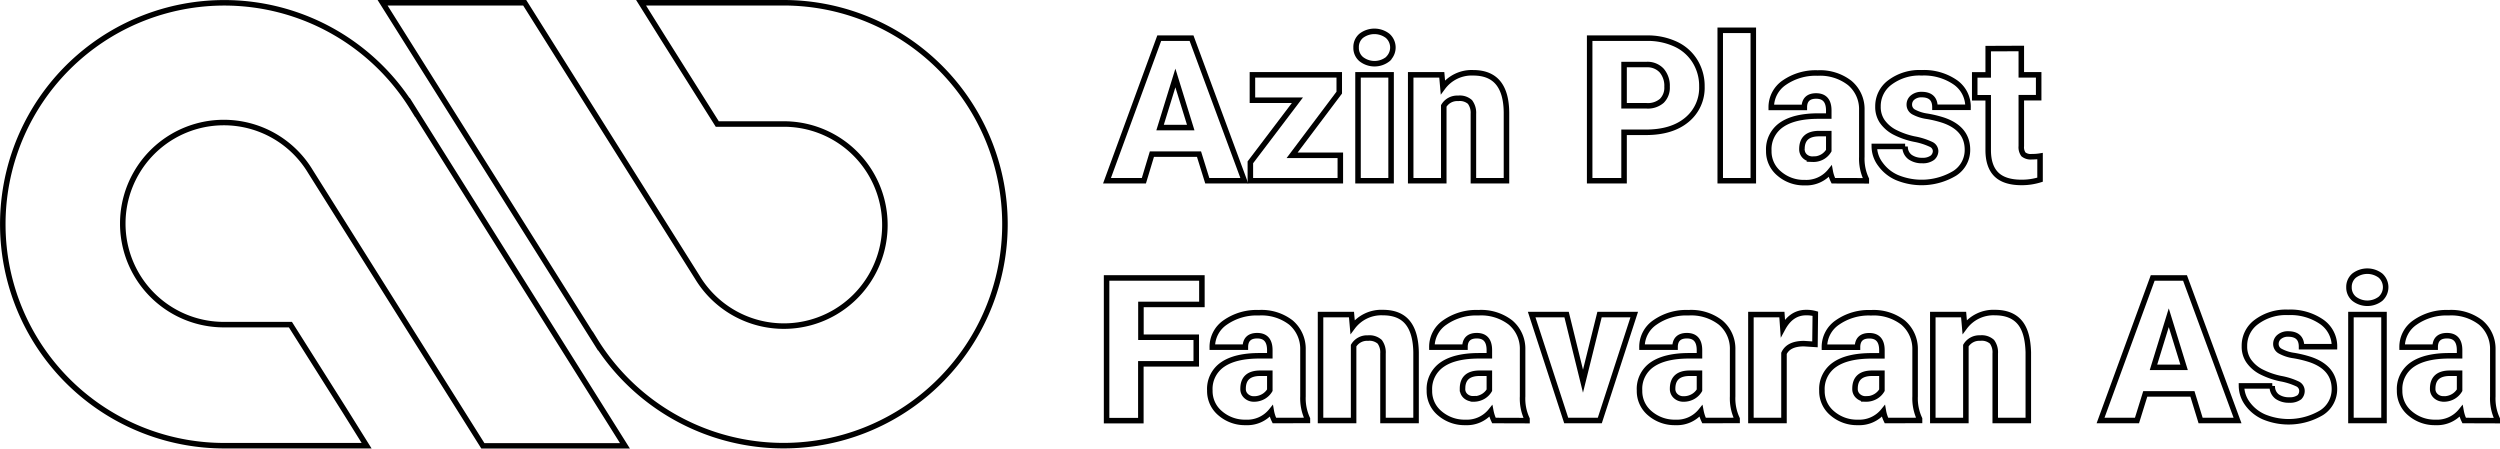
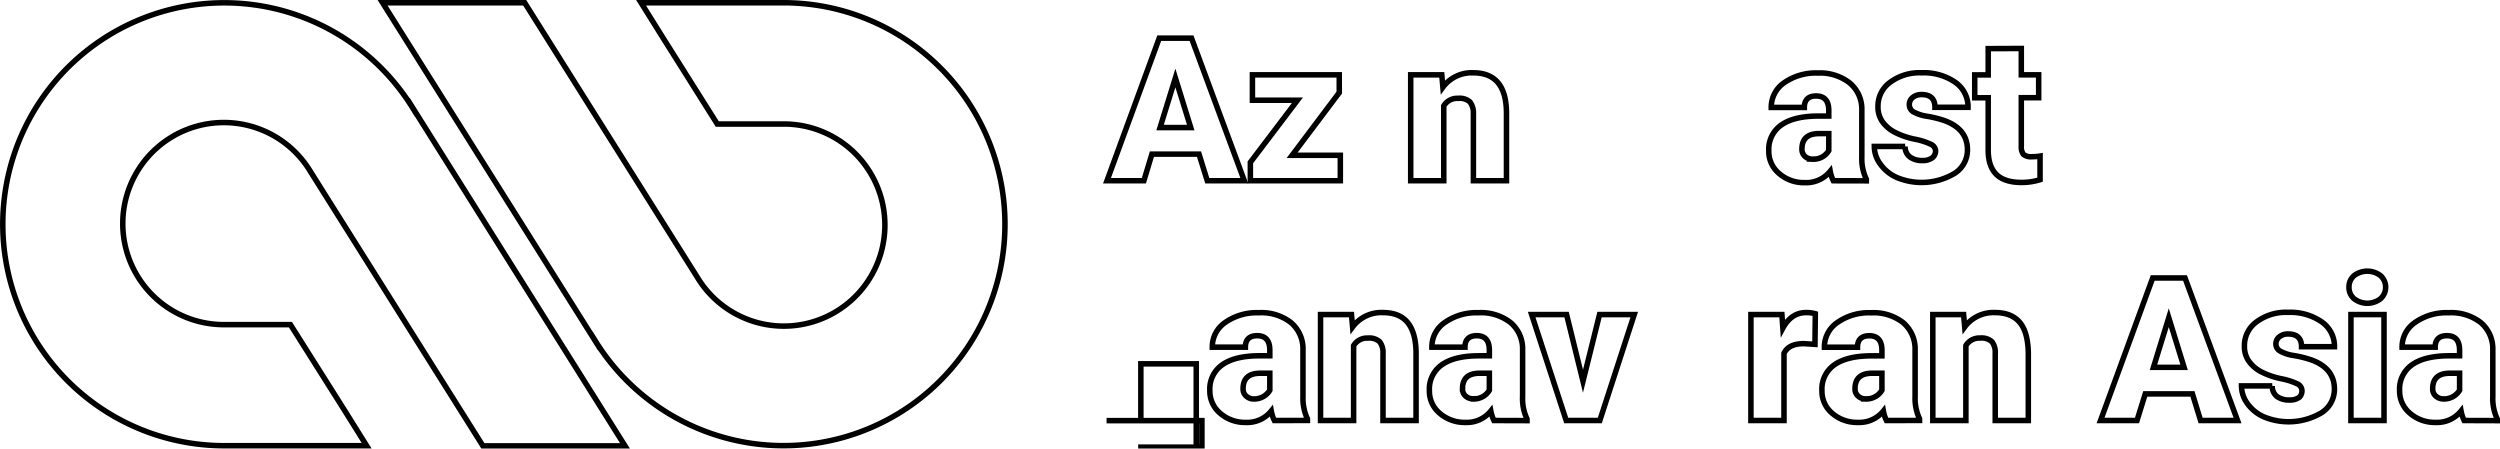
<svg xmlns="http://www.w3.org/2000/svg" id="Azin-Plast" viewBox="0 0 907 162.72">
  <path d="M149.62,38.92h0V39A80.34,80.34,0,1,0,81.36,161.7c.89,0,1.77,0,2.65,0h49l-8-12.81-19.65-31.12H80.53a36.66,36.66,0,1,1,32.06-55.6h0l37.85,60.21h0l24.76,39.39h51.55Z" fill="none" stroke="#000" stroke-miterlimit="10" stroke-width="2" />
  <path d="M216,123.78h0v-.07A80.34,80.34,0,1,0,284.23,1H232.58l8,12.8L260.23,45h24.83A36.66,36.66,0,1,1,253,100.61h0L215.12,40.4h0L190.36,1H138.8Z" fill="none" stroke="#000" stroke-miterlimit="10" stroke-width="2" />
  <path d="M435,55.92H417.91L415,65.57H401.62l18.95-51.72h11.72l19.15,51.72H438Zm-14.13-9.63H432l-5.57-18Z" fill="none" stroke="#000" stroke-miterlimit="10" stroke-width="2" />
  <path d="M468.78,56.34h17.49v9.23H453.63V58.89L470.7,36.37H454.38V27.15h31.5V33.6Z" fill="none" stroke="#000" stroke-miterlimit="10" stroke-width="2" />
-   <path d="M492,17.21A5.3,5.3,0,0,1,493.84,13a7.88,7.88,0,0,1,9.59,0,5.63,5.63,0,0,1,.46,8l0,.05c-.13.14-.28.28-.42.42a7.82,7.82,0,0,1-9.59,0A5.3,5.3,0,0,1,492,17.21Zm12.69,48.36h-12V27.15h12Z" fill="none" stroke="#000" stroke-miterlimit="10" stroke-width="2" />
  <path d="M523.08,27.15l.4,4.5a13,13,0,0,1,11-5.24q6,0,9,3.6t3.07,10.8V65.57h-12V41.29A6.58,6.58,0,0,0,533.31,37,5.55,5.55,0,0,0,529,35.68a5.65,5.65,0,0,0-5.2,2.74V65.57h-12V27.15Z" fill="none" stroke="#000" stroke-miterlimit="10" stroke-width="2" />
-   <path d="M589.21,48V65.57H576.73V13.85h20.64A24,24,0,0,1,607.89,16a16.26,16.26,0,0,1,7.05,6.21,17,17,0,0,1,2.51,9.16A15,15,0,0,1,612,43.47Q606.57,48,597.12,48Zm0-9.62h8.16a7.71,7.71,0,0,0,5.54-1.8,6.68,6.68,0,0,0,1.9-5.11,8.47,8.47,0,0,0-1.95-5.87,7,7,0,0,0-5.33-2.19h-8.32Z" fill="none" stroke="#000" stroke-miterlimit="10" stroke-width="2" />
-   <path d="M636.1,65.57h-12V11h12Z" fill="none" stroke="#000" stroke-miterlimit="10" stroke-width="2" />
  <path d="M665.14,65.57A13.12,13.12,0,0,1,664,62.13a11.15,11.15,0,0,1-9.22,4.13A13.61,13.61,0,0,1,645.53,63a10.4,10.4,0,0,1-3.81-8.28,10.7,10.7,0,0,1,4.63-9.43q4.62-3.19,13.42-3.18h3.71v-2c0-3.52-1.53-5.29-4.6-5.29-2.85,0-4.27,1.47-4.27,4.16h-12a10.76,10.76,0,0,1,4.74-9,20,20,0,0,1,12.12-3.49,17.51,17.51,0,0,1,11.6,3.6,12.37,12.37,0,0,1,4.4,9.83v17A17.29,17.29,0,0,0,677.1,65v.6Zm-7.48-7.81a6.63,6.63,0,0,0,3.68-.95,6.38,6.38,0,0,0,2.14-2.18V48.47H660c-4.18,0-6.26,1.88-6.26,5.63a3.44,3.44,0,0,0,1.11,2.64,4,4,0,0,0,2.83,1Z" fill="none" stroke="#000" stroke-miterlimit="10" stroke-width="2" />
  <path d="M702.24,54.76a2.78,2.78,0,0,0-1.65-2.38,24.51,24.51,0,0,0-6.07-1.92,28,28,0,0,1-7.33-2.6,12.68,12.68,0,0,1-4.4-3.93,9.31,9.31,0,0,1-1.46-5.28,10.67,10.67,0,0,1,4.4-8.79,17.83,17.83,0,0,1,11.44-3.45,20,20,0,0,1,12.22,3.46A10.78,10.78,0,0,1,714,38.92H702c0-3.07-1.61-4.61-4.85-4.61a4.91,4.91,0,0,0-3.16,1A3.27,3.27,0,0,0,692.7,38a3,3,0,0,0,1.56,2.62,14.57,14.57,0,0,0,4.86,1.56,40.06,40.06,0,0,1,6,1.46q8.67,3,8.67,10.71a10,10,0,0,1-4.66,8.55,23.33,23.33,0,0,1-20.9,1.52,14.58,14.58,0,0,1-6-4.82A10.79,10.79,0,0,1,680,53.12h11.18A4.53,4.53,0,0,0,693,57a7.34,7.34,0,0,0,4.39,1.24,5.78,5.78,0,0,0,3.67-1A3.22,3.22,0,0,0,702.24,54.76Z" fill="none" stroke="#000" stroke-miterlimit="10" stroke-width="2" />
  <path d="M733.33,17.59v9.56h6.3v8.29h-6.3V53a4.45,4.45,0,0,0,.77,3,4.2,4.2,0,0,0,3.1.85,16.93,16.93,0,0,0,2.93-.22v8.56a22.15,22.15,0,0,1-6.76,1c-4.12,0-7.17-1-9.11-2.93s-2.94-4.88-2.94-8.79v-19h-4.89v-8.3h4.89V17.64Z" fill="none" stroke="#000" stroke-miterlimit="10" stroke-width="2" />
-   <path d="M434,132H413.9v20.61H401.47V100.84h34.58v9.61H413.93v11.9H434Z" fill="none" stroke="#000" stroke-miterlimit="10" stroke-width="2" />
+   <path d="M434,132H413.9v20.61H401.47h34.58v9.61H413.93v11.9H434Z" fill="none" stroke="#000" stroke-miterlimit="10" stroke-width="2" />
  <path d="M462.35,152.56a12.69,12.69,0,0,1-1.13-3.45,11.16,11.16,0,0,1-9.23,4.14,13.65,13.65,0,0,1-9.25-3.27,10.47,10.47,0,0,1-3.81-8.28,10.69,10.69,0,0,1,4.63-9.44q4.62-3.19,13.42-3.18h3.71v-2c0-3.53-1.54-5.3-4.6-5.29-2.84,0-4.27,1.46-4.27,4.16h-12a10.72,10.72,0,0,1,4.75-9,19.86,19.86,0,0,1,12.12-3.49A17.48,17.48,0,0,1,468.33,117a12.51,12.51,0,0,1,4.39,9.83v17a17.72,17.72,0,0,0,1.61,8.11v.6Zm-7.48-7.81a6.76,6.76,0,0,0,3.68-1,6.38,6.38,0,0,0,2.14-2.18v-6.16h-3.44c-4.18,0-6.26,1.88-6.26,5.63a3.35,3.35,0,0,0,1.11,2.64A4,4,0,0,0,454.87,144.75Z" fill="none" stroke="#000" stroke-miterlimit="10" stroke-width="2" />
  <path d="M490.32,114.13l.4,4.5a13,13,0,0,1,11-5.23q6,0,8.95,3.59t3.08,10.8v24.77h-12V128.27a6.54,6.54,0,0,0-1.18-4.26,5.58,5.58,0,0,0-4.28-1.35,5.65,5.65,0,0,0-5.2,2.74v27.16h-12V114.13Z" fill="none" stroke="#000" stroke-miterlimit="10" stroke-width="2" />
  <path d="M542,152.56a14.53,14.53,0,0,1-1.13-3.45,11.11,11.11,0,0,1-9.22,4.14,13.74,13.74,0,0,1-9.26-3.27,10.43,10.43,0,0,1-3.8-8.28,10.72,10.72,0,0,1,4.64-9.44c3.07-2.13,7.56-3.18,13.42-3.18h3.69v-2c0-3.53-1.53-5.3-4.58-5.29-2.85,0-4.27,1.46-4.27,4.16h-12a10.69,10.69,0,0,1,4.75-9,19.8,19.8,0,0,1,12.12-3.49A17.41,17.41,0,0,1,548,117a12.45,12.45,0,0,1,4.4,9.83v17A17.3,17.3,0,0,0,554,152v.6Zm-7.48-7.81a6.82,6.82,0,0,0,3.7-1,6.32,6.32,0,0,0,2.12-2.18v-6.16h-3.5q-6.24,0-6.24,5.63a3.38,3.38,0,0,0,1.1,2.64,4,4,0,0,0,2.82,1Z" fill="none" stroke="#000" stroke-miterlimit="10" stroke-width="2" />
  <path d="M574.31,138.3l6-24.17H592.9l-12.49,38.43H568.22l-12.53-38.43h12.67Z" fill="none" stroke="#000" stroke-miterlimit="10" stroke-width="2" />
-   <path d="M618.22,152.56a14.53,14.53,0,0,1-1.13-3.45,11.11,11.11,0,0,1-9.22,4.14,13.74,13.74,0,0,1-9.26-3.27,10.47,10.47,0,0,1-3.79-8.28,10.67,10.67,0,0,1,4.61-9.44q4.65-3.19,13.44-3.18h3.7v-2c0-3.53-1.53-5.3-4.59-5.29-2.84,0-4.27,1.46-4.27,4.16h-12a10.72,10.72,0,0,1,4.75-9,19.74,19.74,0,0,1,12.1-3.49A17.41,17.41,0,0,1,624.2,117a12.37,12.37,0,0,1,4.4,9.83v17a17.32,17.32,0,0,0,1.62,8.11v.6Zm-7.47-7.81a6.77,6.77,0,0,0,3.69-1,6.26,6.26,0,0,0,2.13-2.18v-6.16h-3.51q-6.24,0-6.24,5.63a3.46,3.46,0,0,0,1.1,2.64A4,4,0,0,0,610.75,144.75Z" fill="none" stroke="#000" stroke-miterlimit="10" stroke-width="2" />
  <path d="M658.47,124.93l-4-.26q-5.61,0-7.24,3.54v24.35h-12V114.13h11.24l.35,4.92q3.06-5.65,8.44-5.65a11.82,11.82,0,0,1,3.34.42Z" fill="none" stroke="#000" stroke-miterlimit="10" stroke-width="2" />
  <path d="M684.41,152.56a13,13,0,0,1-1.12-3.45,11.2,11.2,0,0,1-9.23,4.14A13.67,13.67,0,0,1,664.8,150a10.42,10.42,0,0,1-3.8-8.28,10.69,10.69,0,0,1,4.63-9.44c3.08-2.13,7.56-3.18,13.43-3.18h3.7v-2c0-3.53-1.54-5.3-4.6-5.29-2.84,0-4.26,1.46-4.26,4.16h-12a10.72,10.72,0,0,1,4.75-9,19.8,19.8,0,0,1,12.12-3.49A17.44,17.44,0,0,1,690.4,117a12.52,12.52,0,0,1,4.4,9.83v17a17.46,17.46,0,0,0,1.61,8.11v.6Zm-7.48-7.81a6.77,6.77,0,0,0,3.69-1,6.29,6.29,0,0,0,2.14-2.18v-6.16h-3.51q-6.25,0-6.25,5.63a3.35,3.35,0,0,0,1.15,2.68,3.89,3.89,0,0,0,2.8,1Z" fill="none" stroke="#000" stroke-miterlimit="10" stroke-width="2" />
  <path d="M712.4,114.13l.39,4.5a13,13,0,0,1,11-5.23q6,0,9,3.59c2,2.39,2.93,6,3.08,10.8v24.77h-12V128.27A6.47,6.47,0,0,0,722.7,124a5.53,5.53,0,0,0-4.29-1.35,5.66,5.66,0,0,0-5.19,2.74v27.16h-12V114.13Z" fill="none" stroke="#000" stroke-miterlimit="10" stroke-width="2" />
  <path d="M795.41,142.9H778.3l-3,9.66H762.08L781,100.84h11.72l19.06,51.72h-13.4Zm-14.13-9.63h11.11l-5.56-18Z" fill="none" stroke="#000" stroke-miterlimit="10" stroke-width="2" />
  <path d="M835.15,141.74a2.79,2.79,0,0,0-1.61-2.45,24.51,24.51,0,0,0-6.07-1.92,28,28,0,0,1-7.33-2.6,12.56,12.56,0,0,1-4.39-3.93,9.14,9.14,0,0,1-1.47-5.28,10.61,10.61,0,0,1,4.4-8.79,17.86,17.86,0,0,1,11.43-3.45,20,20,0,0,1,12.22,3.46,10.81,10.81,0,0,1,4.62,9H835c0-3.07-1.63-4.61-4.87-4.61a4.83,4.83,0,0,0-3.15,1,3.24,3.24,0,0,0-1.28,2.6,2.92,2.92,0,0,0,1.56,2.62,14.38,14.38,0,0,0,5,1.61,41.35,41.35,0,0,1,6,1.47q8.67,3,8.67,10.71a10.07,10.07,0,0,1-4.66,8.55,23.43,23.43,0,0,1-20.9,1.52,14.58,14.58,0,0,1-6-4.82,11,11,0,0,1-2.16-6.43h11.17a4.6,4.6,0,0,0,1.77,3.89,7.3,7.3,0,0,0,4.4,1.23,5.72,5.72,0,0,0,3.67-1A3.24,3.24,0,0,0,835.15,141.74Z" fill="none" stroke="#000" stroke-miterlimit="10" stroke-width="2" />
  <path d="M852.21,104.19a5.38,5.38,0,0,1,1.85-4.19,7.92,7.92,0,0,1,9.6,0,5.65,5.65,0,0,1,.38,8v0c-.12.13-.24.26-.37.38a7.83,7.83,0,0,1-9.6,0A5.31,5.31,0,0,1,852.21,104.19Zm12.71,48.37h-12V114.13h12Z" fill="none" stroke="#000" stroke-miterlimit="10" stroke-width="2" />
  <path d="M894,152.56a13.42,13.42,0,0,1-1.13-3.45,11.13,11.13,0,0,1-9.23,4.14,13.71,13.71,0,0,1-9.25-3.27,10.47,10.47,0,0,1-3.81-8.28,10.71,10.71,0,0,1,4.63-9.44q4.65-3.19,13.42-3.18h3.71v-2c0-3.53-1.54-5.3-4.6-5.29-2.84,0-4.26,1.46-4.26,4.16h-12a10.72,10.72,0,0,1,4.75-9,19.86,19.86,0,0,1,12.12-3.49A17.51,17.51,0,0,1,900,117a12.48,12.48,0,0,1,4.39,9.83v17A17.46,17.46,0,0,0,906,152v.6Zm-7.48-7.81a6.76,6.76,0,0,0,3.68-1,6.38,6.38,0,0,0,2.14-2.18v-6.16h-3.5q-6.27,0-6.26,5.63a3.36,3.36,0,0,0,1.16,2.68,4,4,0,0,0,2.75,1Z" fill="none" stroke="#000" stroke-miterlimit="10" stroke-width="2" />
</svg>